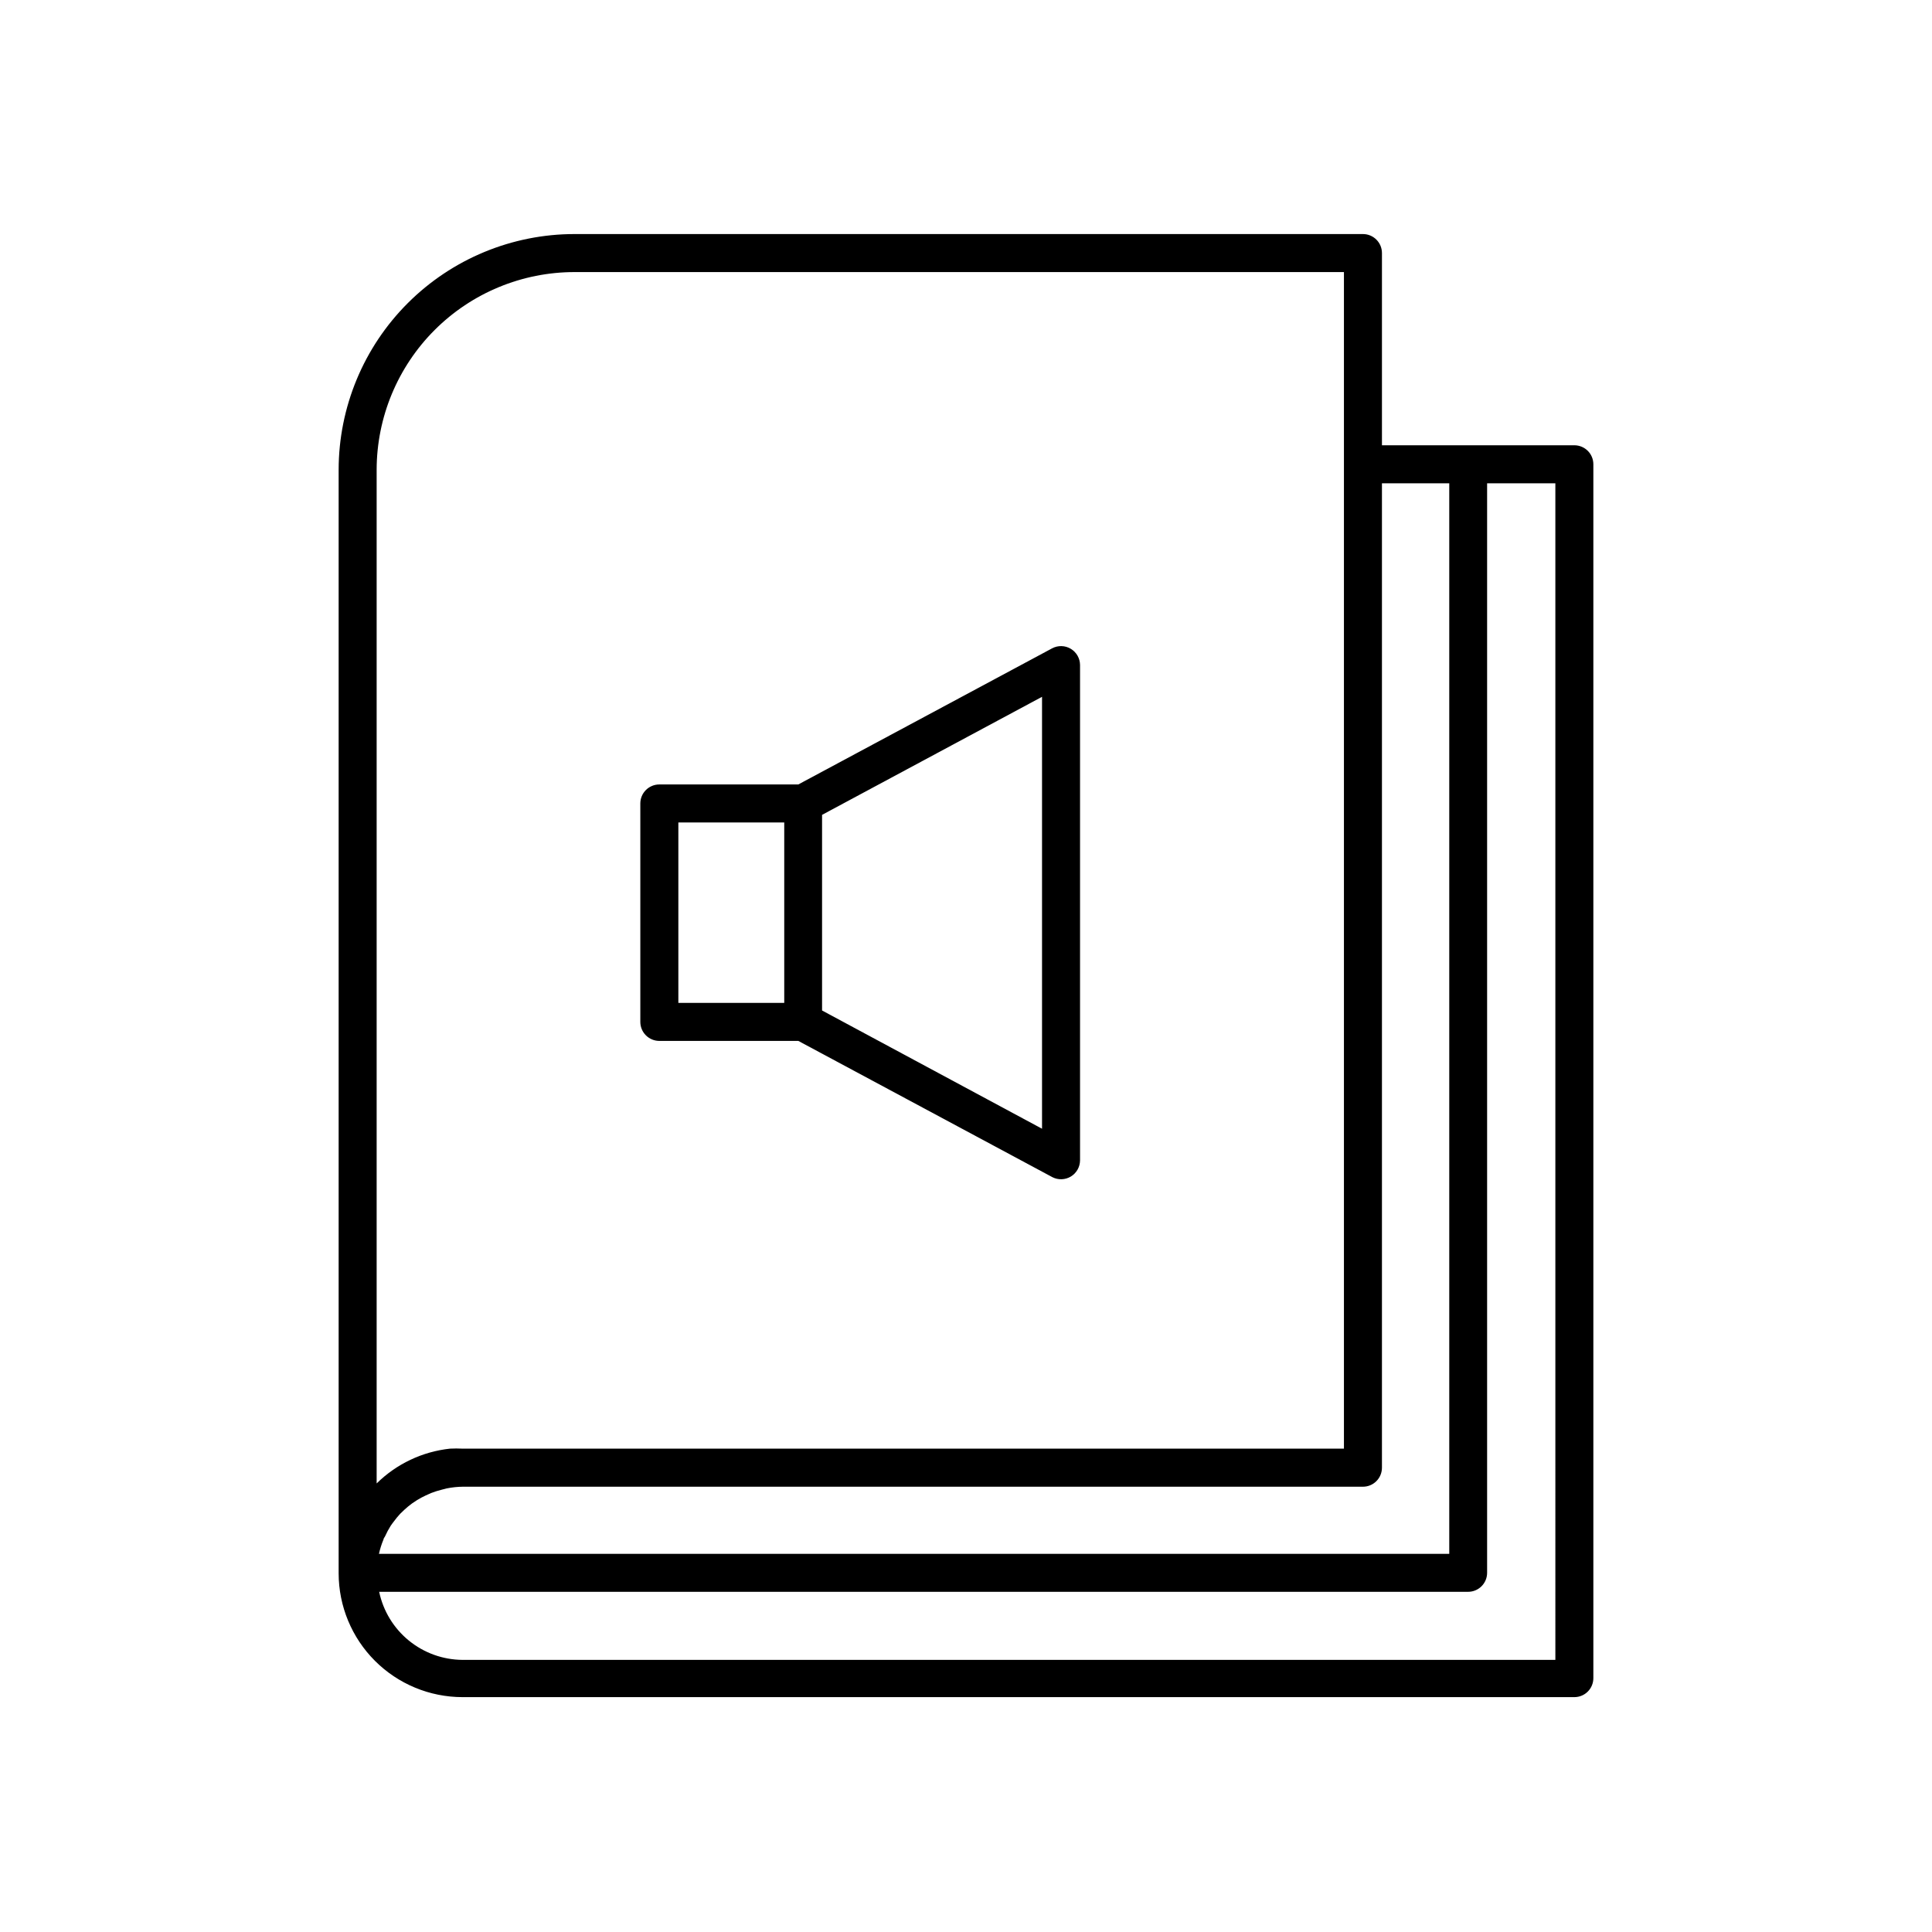
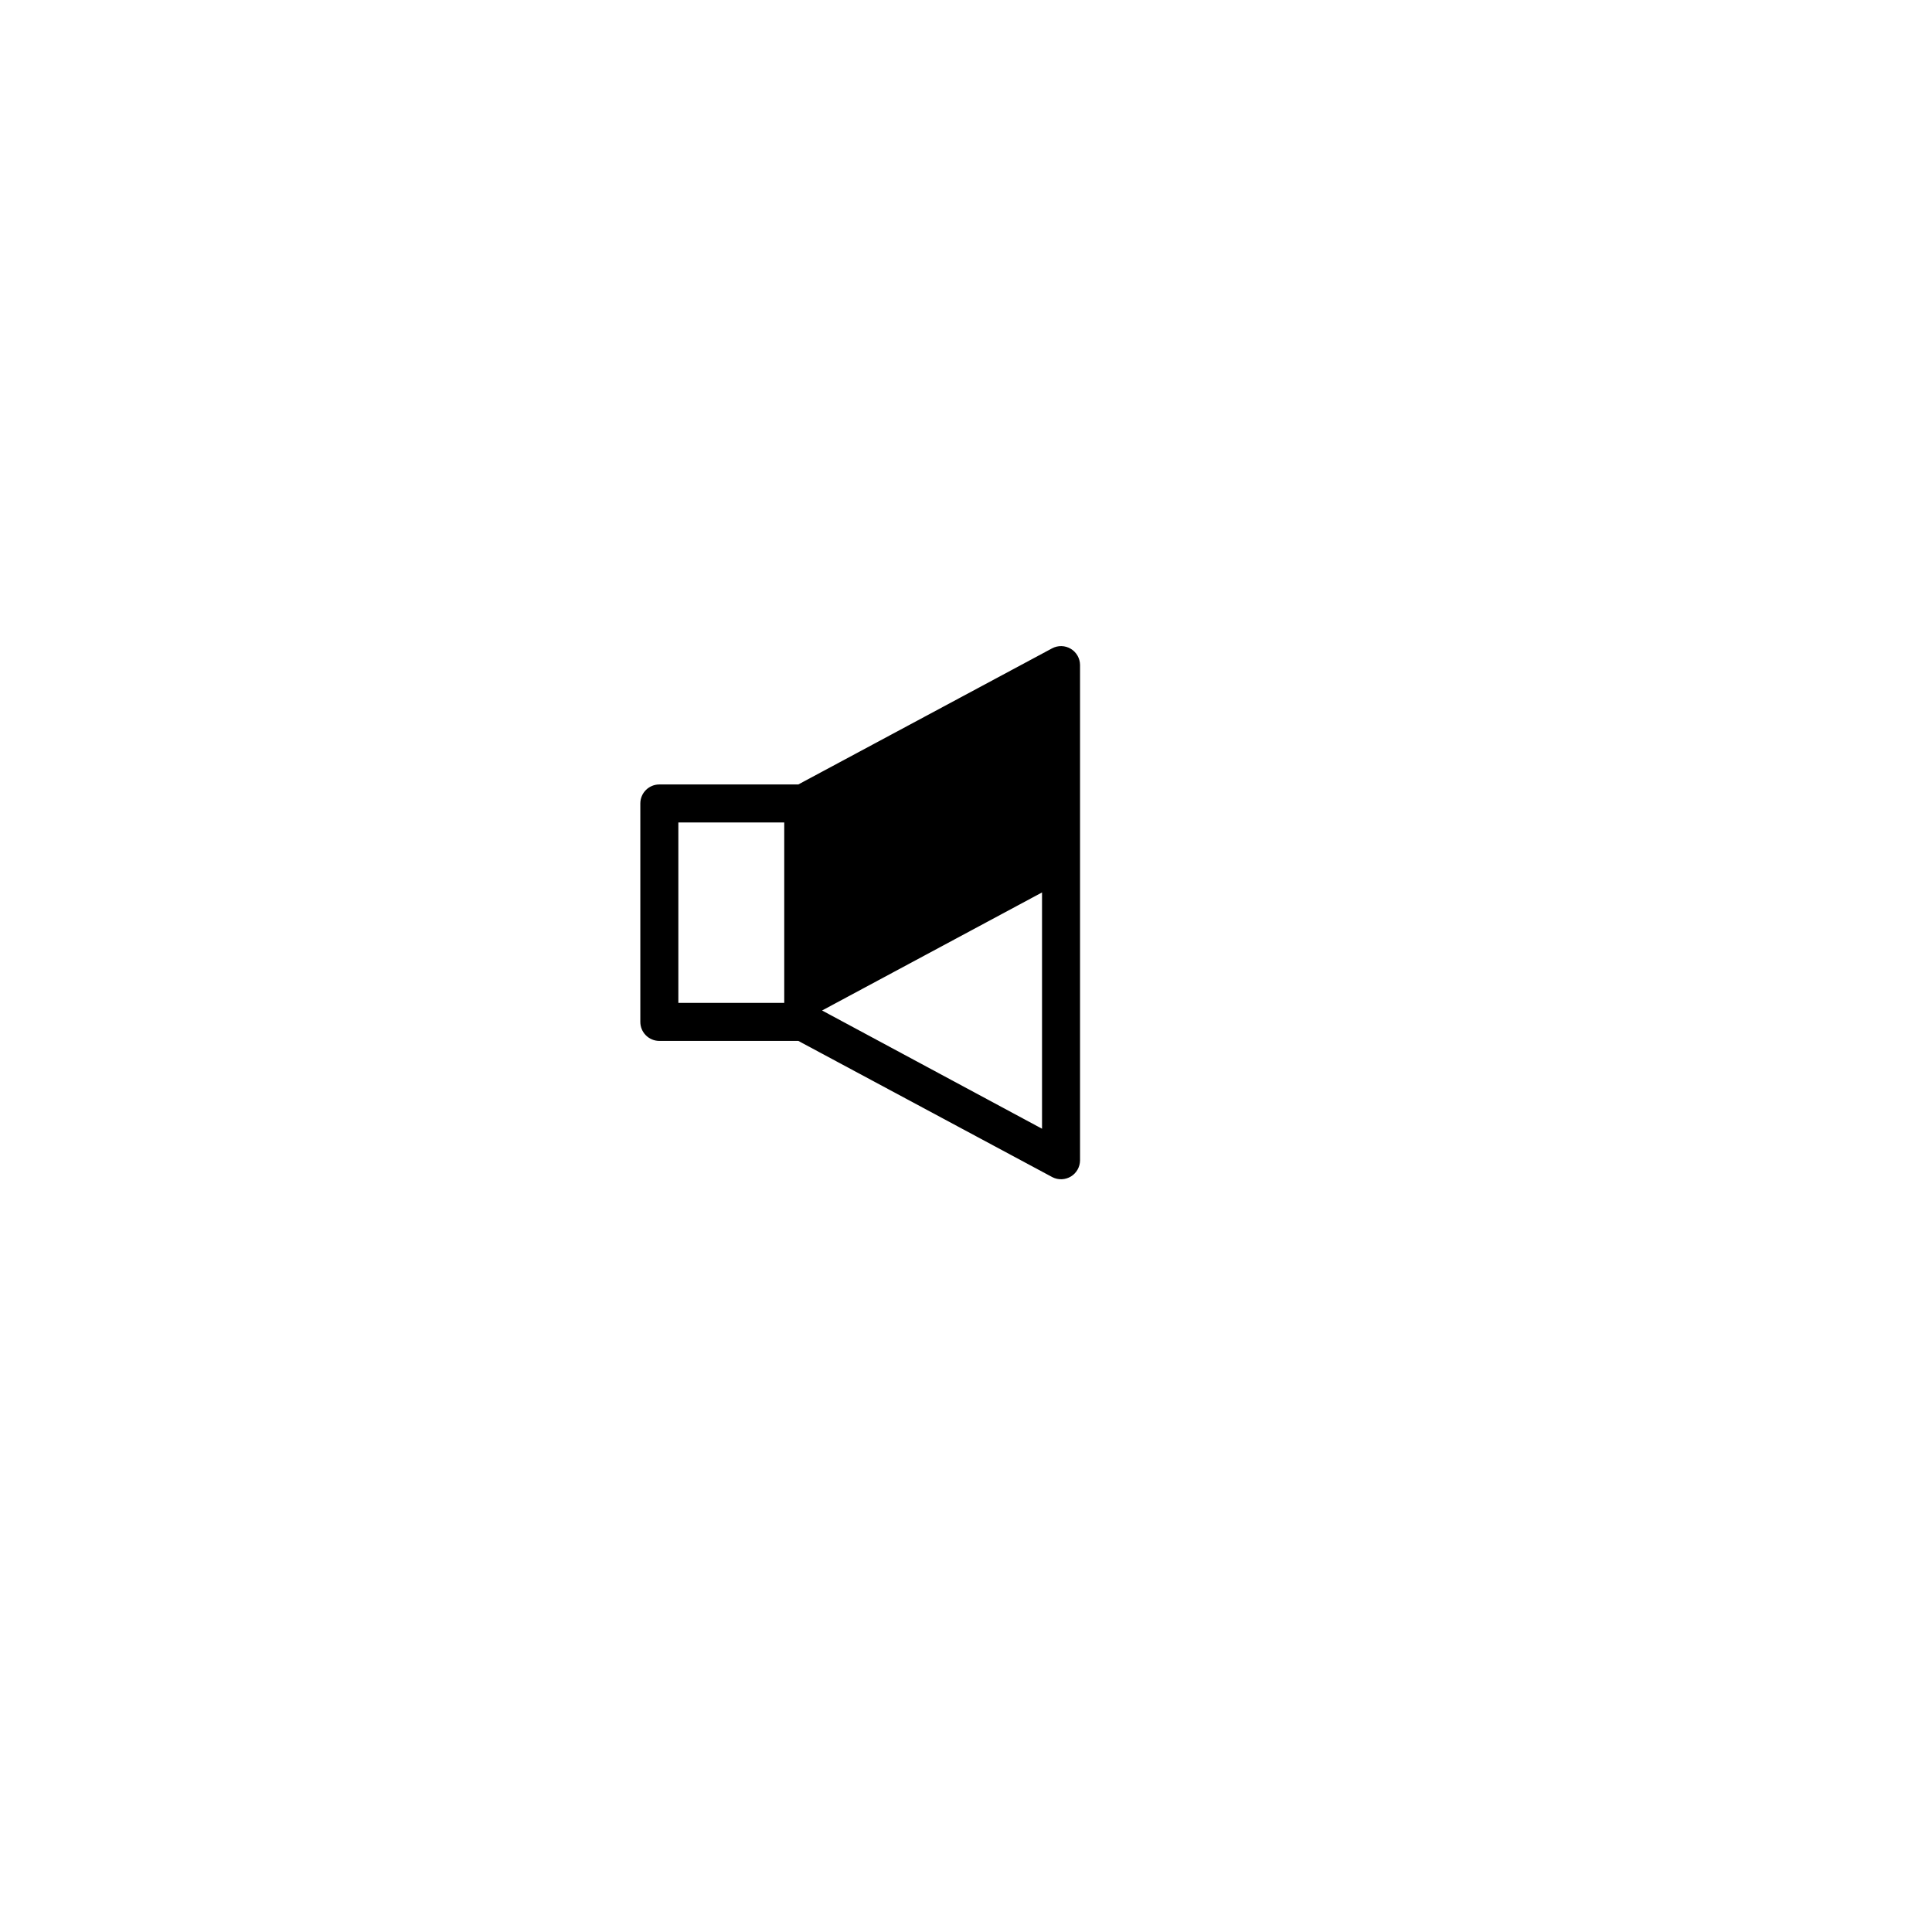
<svg xmlns="http://www.w3.org/2000/svg" fill="#000000" width="800px" height="800px" version="1.1" viewBox="144 144 512 512">
  <g>
-     <path d="m318.73 419.85h36.828l67.359 36.125c1.551 0.781 3.394 0.707 4.883-0.191 1.484-0.902 2.398-2.504 2.422-4.242v-131.29c-0.004-1.766-0.934-3.402-2.449-4.309-1.516-0.91-3.398-0.957-4.957-0.125l-67.258 36.07h-36.828c-2.781 0-5.039 2.258-5.039 5.039v57.887c0 1.34 0.531 2.621 1.477 3.562 0.945 0.945 2.227 1.477 3.562 1.477zm101.42 23.277-58.293-31.336v-51.844l58.293-31.285zm-96.379-81.164h28.062v47.812h-28.062z" />
-     <path d="m561.22 262h-50.988v-50.934c0-1.336-0.527-2.617-1.473-3.562-0.945-0.945-2.227-1.477-3.562-1.477h-208.93c-16.574 0-32.469 6.582-44.195 18.297-11.723 11.711-18.316 27.602-18.328 44.176v292.21 0.25c0.012 8.695 3.473 17.031 9.621 23.18 6.148 6.144 14.48 9.605 23.176 9.617h294.68c1.336 0 2.617-0.527 3.562-1.473 0.945-0.945 1.473-2.227 1.473-3.562v-321.68c0-1.336-0.527-2.617-1.473-3.562-0.945-0.945-2.227-1.477-3.562-1.477zm-33.152 10.078v283.7h-283.64c0.289-1.312 0.695-2.594 1.211-3.828 0-0.301 0.301-0.555 0.402-0.805v-0.004c0.438-0.973 0.941-1.918 1.512-2.82 0.25-0.402 0.605-0.805 0.855-1.16 0.516-0.703 1.07-1.375 1.664-2.016l1.16-1.109-0.004 0.004c0.625-0.574 1.281-1.113 1.965-1.613l1.359-0.906c0.734-0.445 1.492-0.852 2.269-1.211l1.461-0.656v0.004c0.887-0.344 1.797-0.629 2.719-0.859l1.359-0.352h0.004c1.41-0.285 2.844-0.438 4.281-0.453h238.55c1.336 0 2.617-0.531 3.562-1.477 0.945-0.945 1.473-2.227 1.473-3.562v-260.87zm-231.75-55.973h203.84v311.8h-233.57c-1.109-0.055-2.219-0.055-3.324 0-7.34 0.789-14.195 4.039-19.449 9.223v-268.63c0.016-13.902 5.547-27.227 15.379-37.051 9.836-9.828 23.168-15.344 37.07-15.344zm259.87 367.78h-289.59c-5.191-0.027-10.219-1.832-14.242-5.113-4.027-3.281-6.805-7.844-7.875-12.926h288.58c1.336 0 2.617-0.531 3.562-1.473 0.945-0.945 1.477-2.227 1.477-3.562v-288.73h18.086z" />
+     <path d="m318.73 419.85h36.828l67.359 36.125c1.551 0.781 3.394 0.707 4.883-0.191 1.484-0.902 2.398-2.504 2.422-4.242v-131.29c-0.004-1.766-0.934-3.402-2.449-4.309-1.516-0.91-3.398-0.957-4.957-0.125l-67.258 36.07h-36.828c-2.781 0-5.039 2.258-5.039 5.039v57.887c0 1.34 0.531 2.621 1.477 3.562 0.945 0.945 2.227 1.477 3.562 1.477zm101.42 23.277-58.293-31.336l58.293-31.285zm-96.379-81.164h28.062v47.812h-28.062z" />
  </g>
</svg>